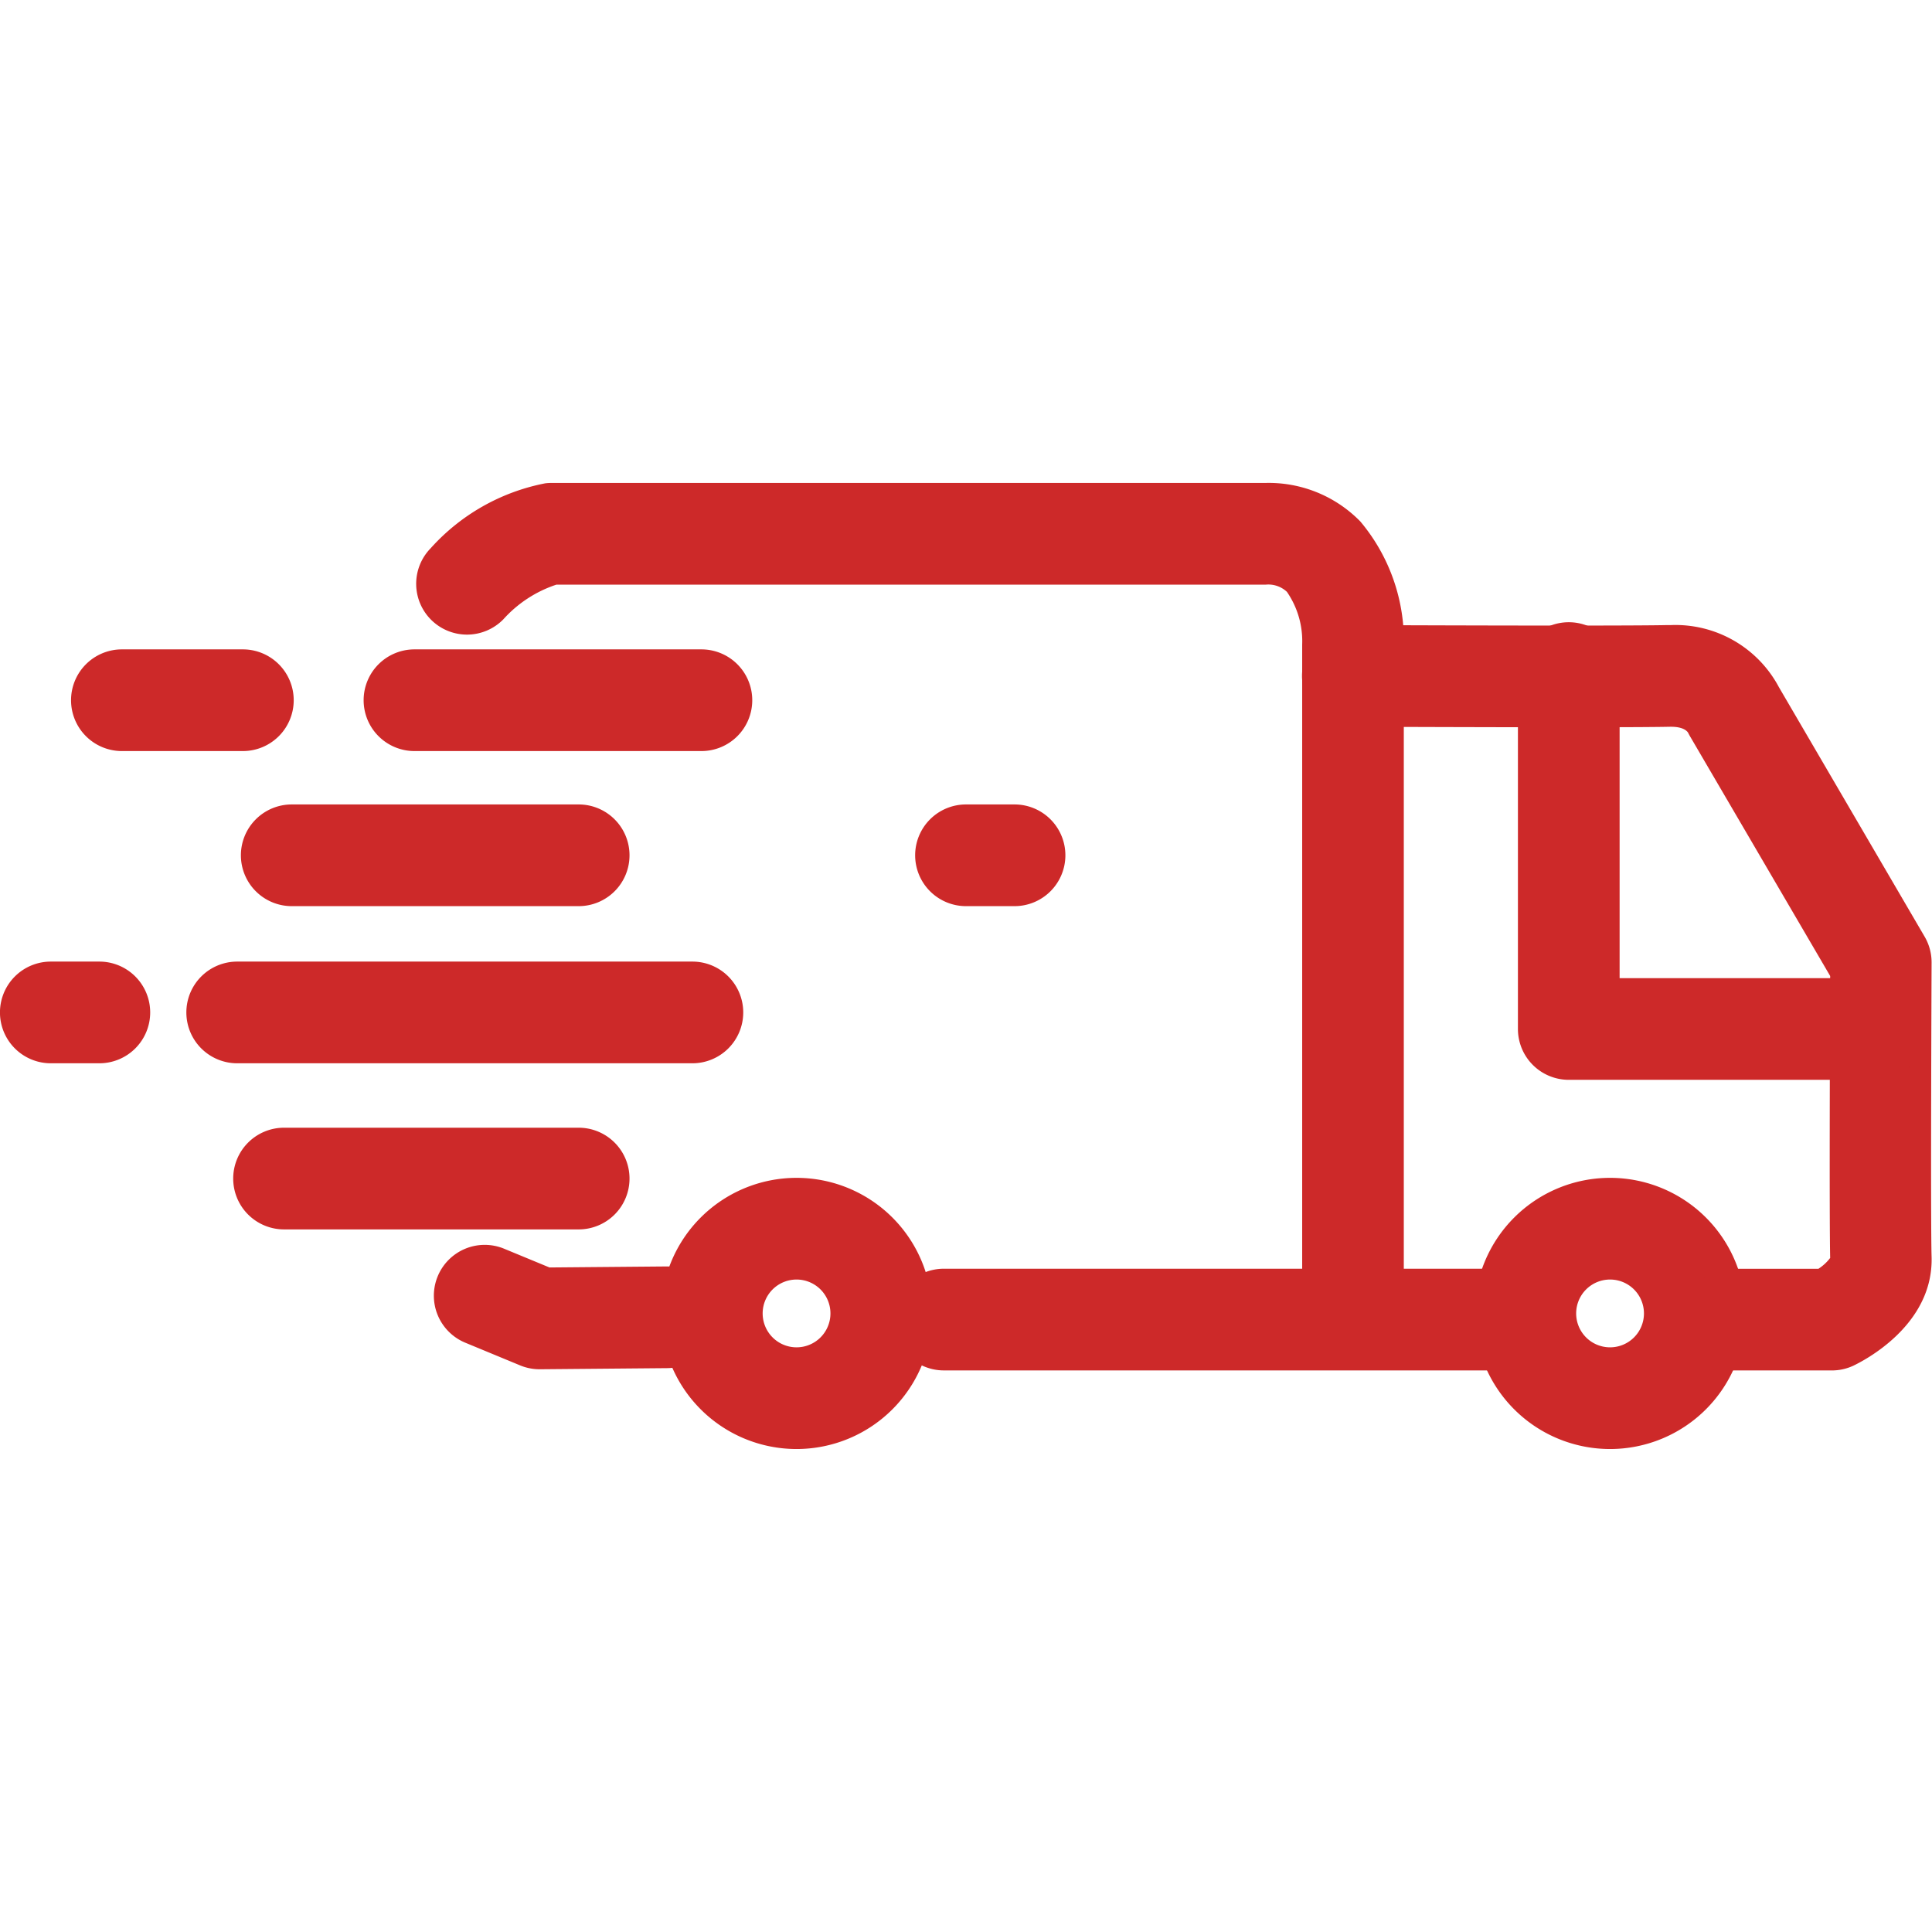
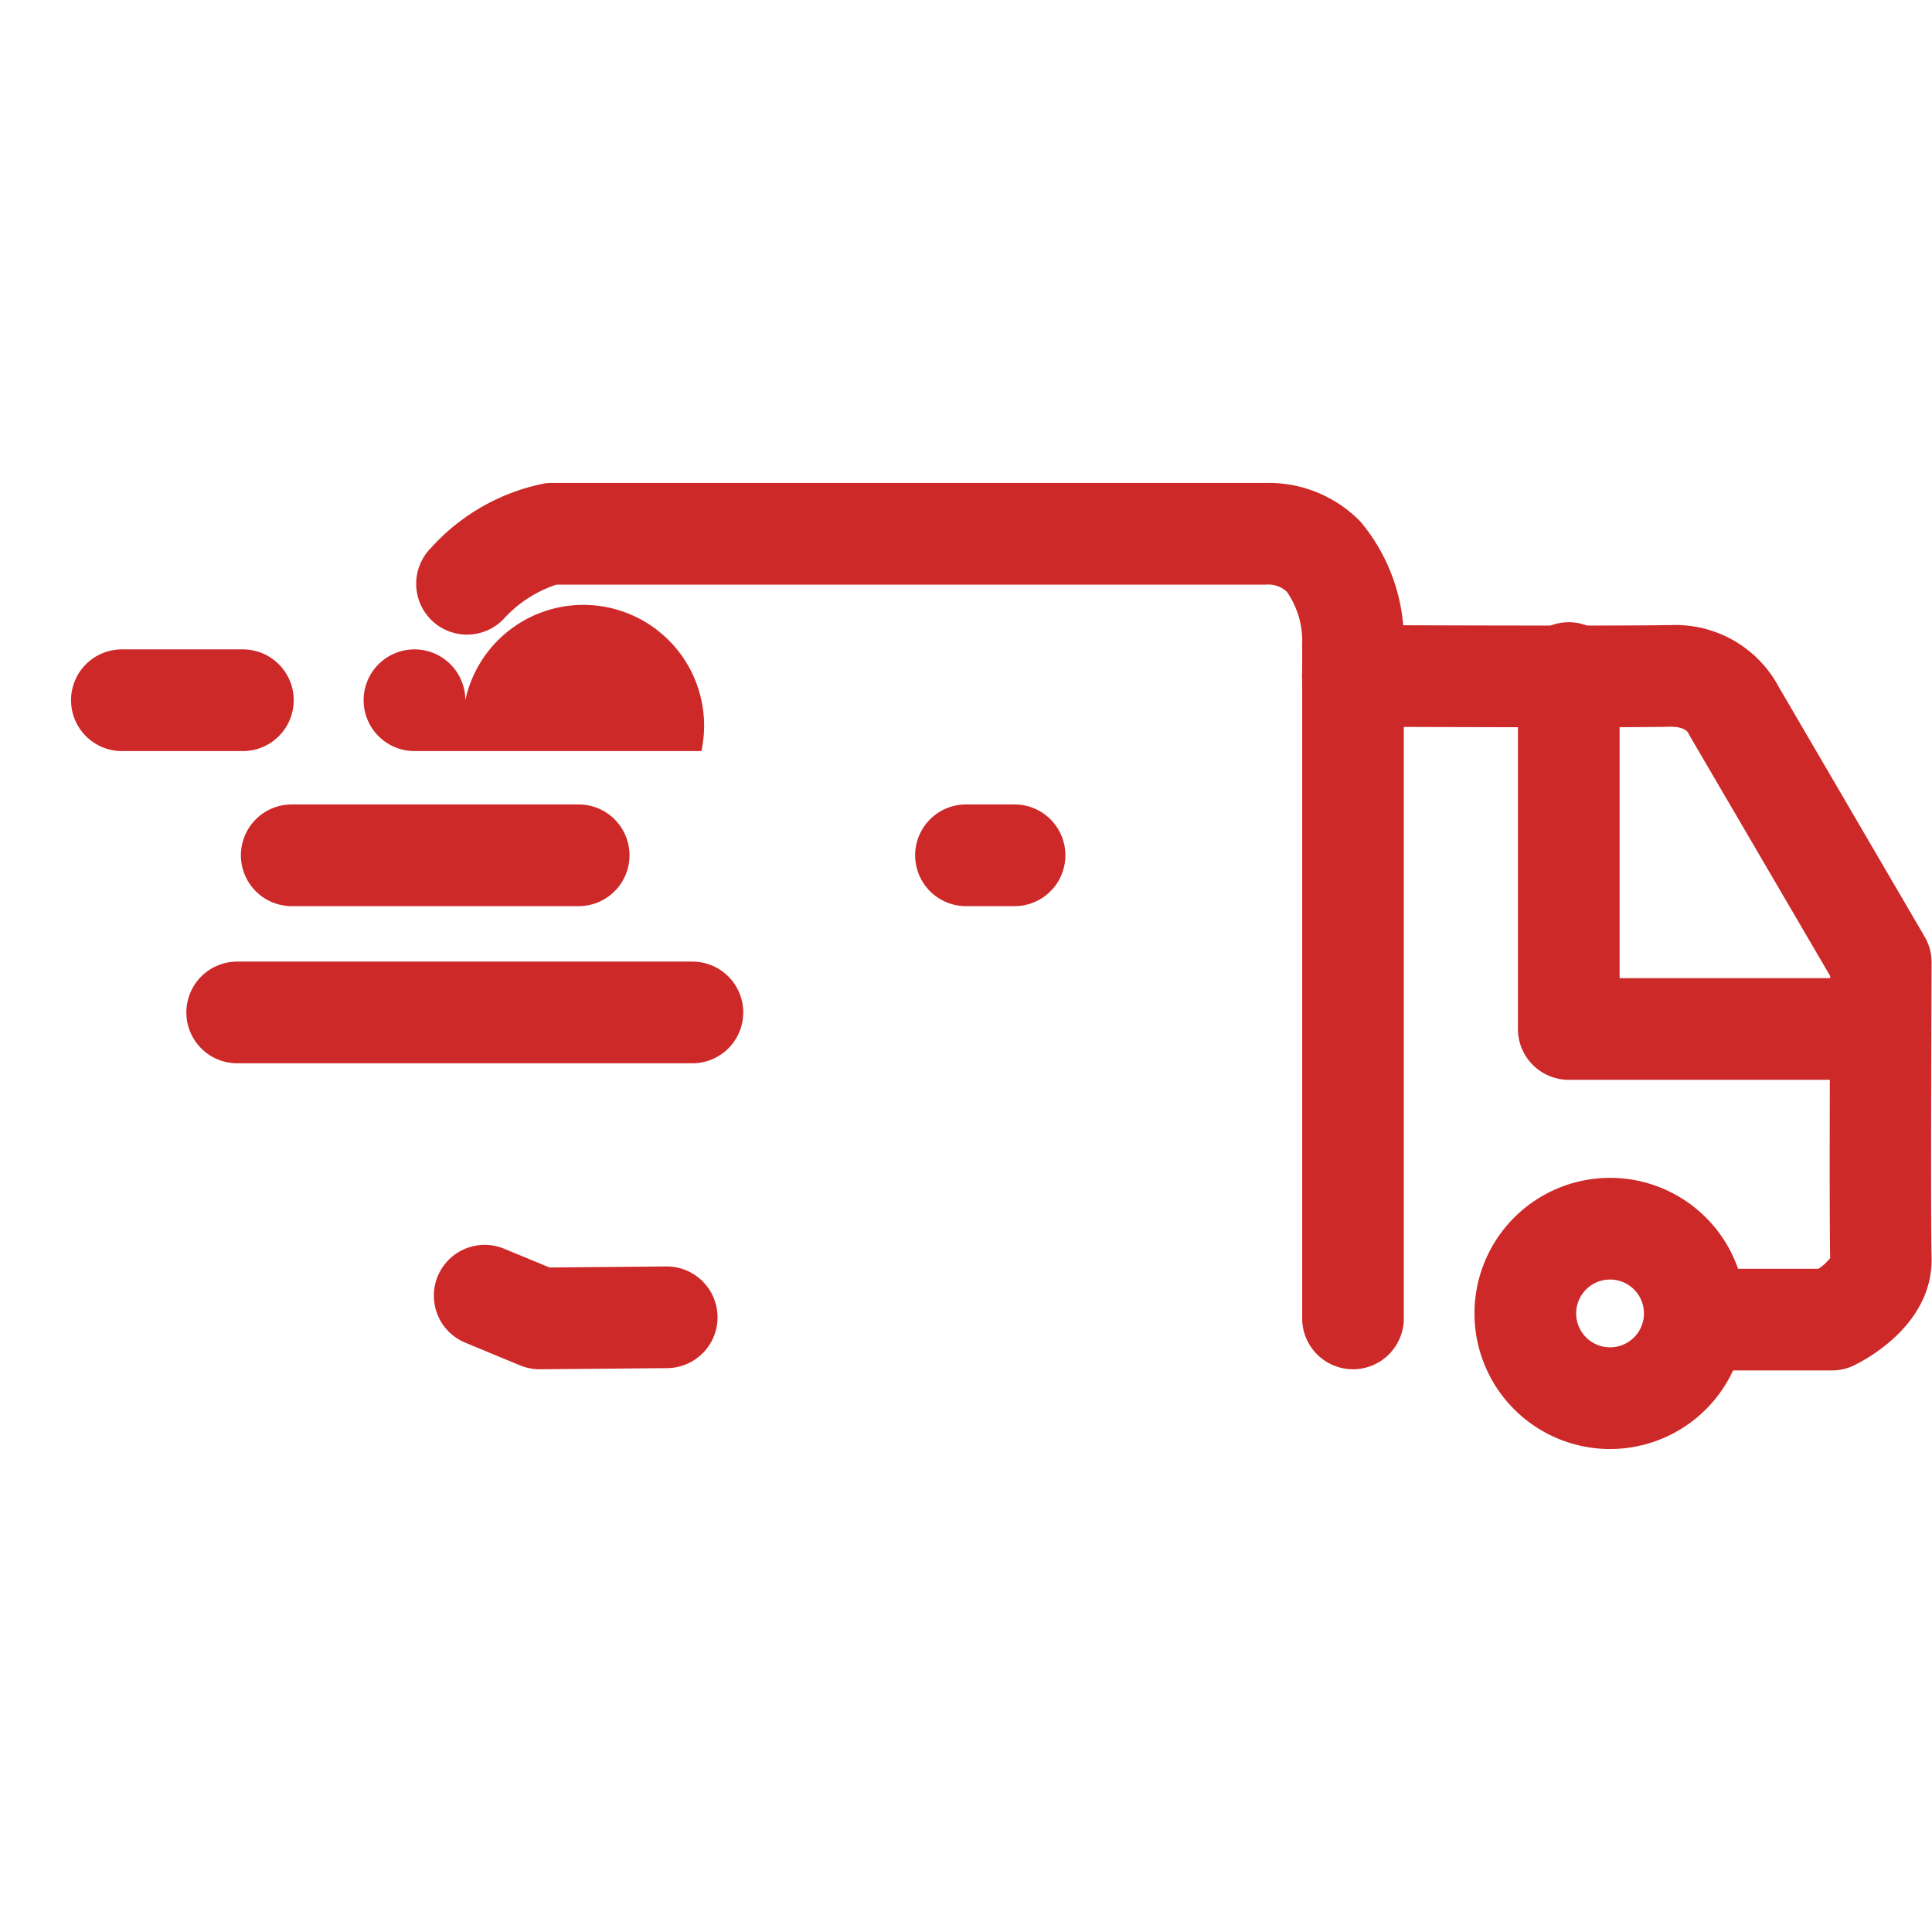
<svg xmlns="http://www.w3.org/2000/svg" width="50px" height="50px" viewBox="0 0 56.998 28.5">
  <defs>
    <style>.a{fill:#cd2929;}</style>
  </defs>
  <g transform="translate(-13551.68 583.352)">
    <path class="a" d="M13648.834-412.868a1.5,1.5,0,0,1-.573-.114l-1.619-.67a1.5,1.5,0,0,1-.812-1.96,1.5,1.5,0,0,1,1.959-.812l1.338.553,3.445-.03h.013a1.5,1.5,0,0,1,1.5,1.487,1.5,1.5,0,0,1-1.487,1.513l-3.75.033Z" transform="translate(-81.236 -144.337)" />
-     <path class="a" d="M4,3A1,1,0,1,0,5,4,1,1,0,0,0,4,3M4,0A4,4,0,1,1,0,4,4,4,0,0,1,4,0Z" transform="translate(13571.18 -562.852)" />
    <path class="a" d="M4,3A1,1,0,1,0,5,4,1,1,0,0,0,4,3M4,0A4,4,0,1,1,0,4,4,4,0,0,1,4,0Z" transform="translate(13595.18 -562.852)" />
-     <path class="a" d="M13765.927-403.981h-16.288a1.5,1.5,0,0,1-1.5-1.5,1.5,1.5,0,0,1,1.5-1.5h16.288a1.5,1.5,0,0,1,1.5,1.5A1.5,1.5,0,0,1,13765.927-403.981Z" transform="translate(-170.114 -153.19)" />
    <path class="a" d="M13853.8-530.11h-2.895a1.5,1.5,0,0,1-1.5-1.5,1.5,1.5,0,0,1,1.5-1.5h2.494a1.365,1.365,0,0,0,.346-.319c-.027-1.131-.007-6.731,0-8.318l-4.134-7.07c-.021-.036-.041-.074-.06-.112-.04-.059-.162-.171-.5-.171h-.035c-1.483.033-9.039,0-9.359,0a1.5,1.5,0,0,1-1.494-1.506,1.5,1.5,0,0,1,1.5-1.494h.006c.079,0,7.837.033,9.281,0h.1a3.457,3.457,0,0,1,3.182,1.831l4.3,7.362a1.5,1.5,0,0,1,.205.764c0,.076-.033,7.593,0,8.679.061,2.053-2.07,3.1-2.313,3.216A1.5,1.5,0,0,1,13853.8-530.11Z" transform="translate(-248.071 -27.06)" />
    <path class="a" d="M13670.851-557.205a1.5,1.5,0,0,1-1.5-1.5v-19.826c0-.026,0-.033,0-.057a2.561,2.561,0,0,0-.45-1.552.8.8,0,0,0-.633-.212h-20.921a3.63,3.63,0,0,0-1.562,1.021,1.5,1.5,0,0,1-2.121.026,1.5,1.5,0,0,1-.025-2.121,6.1,6.1,0,0,1,3.38-1.916,1.5,1.5,0,0,1,.178-.011h21.071a3.778,3.778,0,0,1,2.8,1.138,5.485,5.485,0,0,1,1.281,3.706v19.8A1.5,1.5,0,0,1,13670.851-557.205Z" transform="translate(-79.254)" />
-     <path class="a" d="M13641.645-543.748h-8.465a1.5,1.5,0,0,1-1.5-1.5,1.5,1.5,0,0,1,1.5-1.5h8.465a1.5,1.5,0,0,1,1.5,1.5A1.5,1.5,0,0,1,13641.645-543.748Z" transform="translate(-69.272 -31.695)" />
+     <path class="a" d="M13641.645-543.748h-8.465a1.5,1.5,0,0,1-1.5-1.5,1.5,1.5,0,0,1,1.5-1.5a1.5,1.5,0,0,1,1.5,1.5A1.5,1.5,0,0,1,13641.645-543.748Z" transform="translate(-69.272 -31.695)" />
    <path class="a" d="M13641.645-543.748h-8.465a1.5,1.5,0,0,1-1.5-1.5,1.5,1.5,0,0,1,1.5-1.5h8.465a1.5,1.5,0,0,1,1.5,1.5A1.5,1.5,0,0,1,13641.645-543.748Z" transform="translate(-72.893 -27.12)" />
    <path class="a" d="M13636.749-543.748h-3.569a1.5,1.5,0,0,1-1.5-1.5,1.5,1.5,0,0,1,1.5-1.5h3.569a1.5,1.5,0,0,1,1.5,1.5A1.5,1.5,0,0,1,13636.749-543.748Z" transform="translate(-77.904 -31.695)" />
-     <path class="a" d="M13634.611-543.748h-1.432a1.5,1.5,0,0,1-1.5-1.5,1.5,1.5,0,0,1,1.5-1.5h1.432a1.5,1.5,0,0,1,1.5,1.5A1.5,1.5,0,0,1,13634.611-543.748Z" transform="translate(-80 -22.484)" />
    <path class="a" d="M13634.611-543.748h-1.432a1.5,1.5,0,0,1-1.5-1.5,1.5,1.5,0,0,1,1.5-1.5h1.432a1.5,1.5,0,0,1,1.5,1.5A1.5,1.5,0,0,1,13634.611-543.748Z" transform="translate(-53 -27.12)" />
    <path class="a" d="M13646.611-543.748h-13.429a1.5,1.5,0,0,1-1.5-1.5,1.5,1.5,0,0,1,1.5-1.5h13.429a1.5,1.5,0,0,1,1.5,1.5A1.5,1.5,0,0,1,13646.611-543.748Z" transform="translate(-74.504 -22.484)" />
-     <path class="a" d="M13641.875-543.748h-8.692a1.5,1.5,0,0,1-1.5-1.5,1.5,1.5,0,0,1,1.5-1.5h8.692a1.5,1.5,0,0,1,1.5,1.5A1.5,1.5,0,0,1,13641.875-543.748Z" transform="translate(-73.123 -17.583)" />
    <path class="a" d="M13896.191-538.6h-9.056a1.5,1.5,0,0,1-1.5-1.5v-10.5a1.5,1.5,0,0,1,1.5-1.5,1.5,1.5,0,0,1,1.5,1.5v9h7.556a1.5,1.5,0,0,1,1.5,1.5A1.5,1.5,0,0,1,13896.191-538.6Z" transform="translate(-289.173 -27.144)" />
  </g>
</svg>